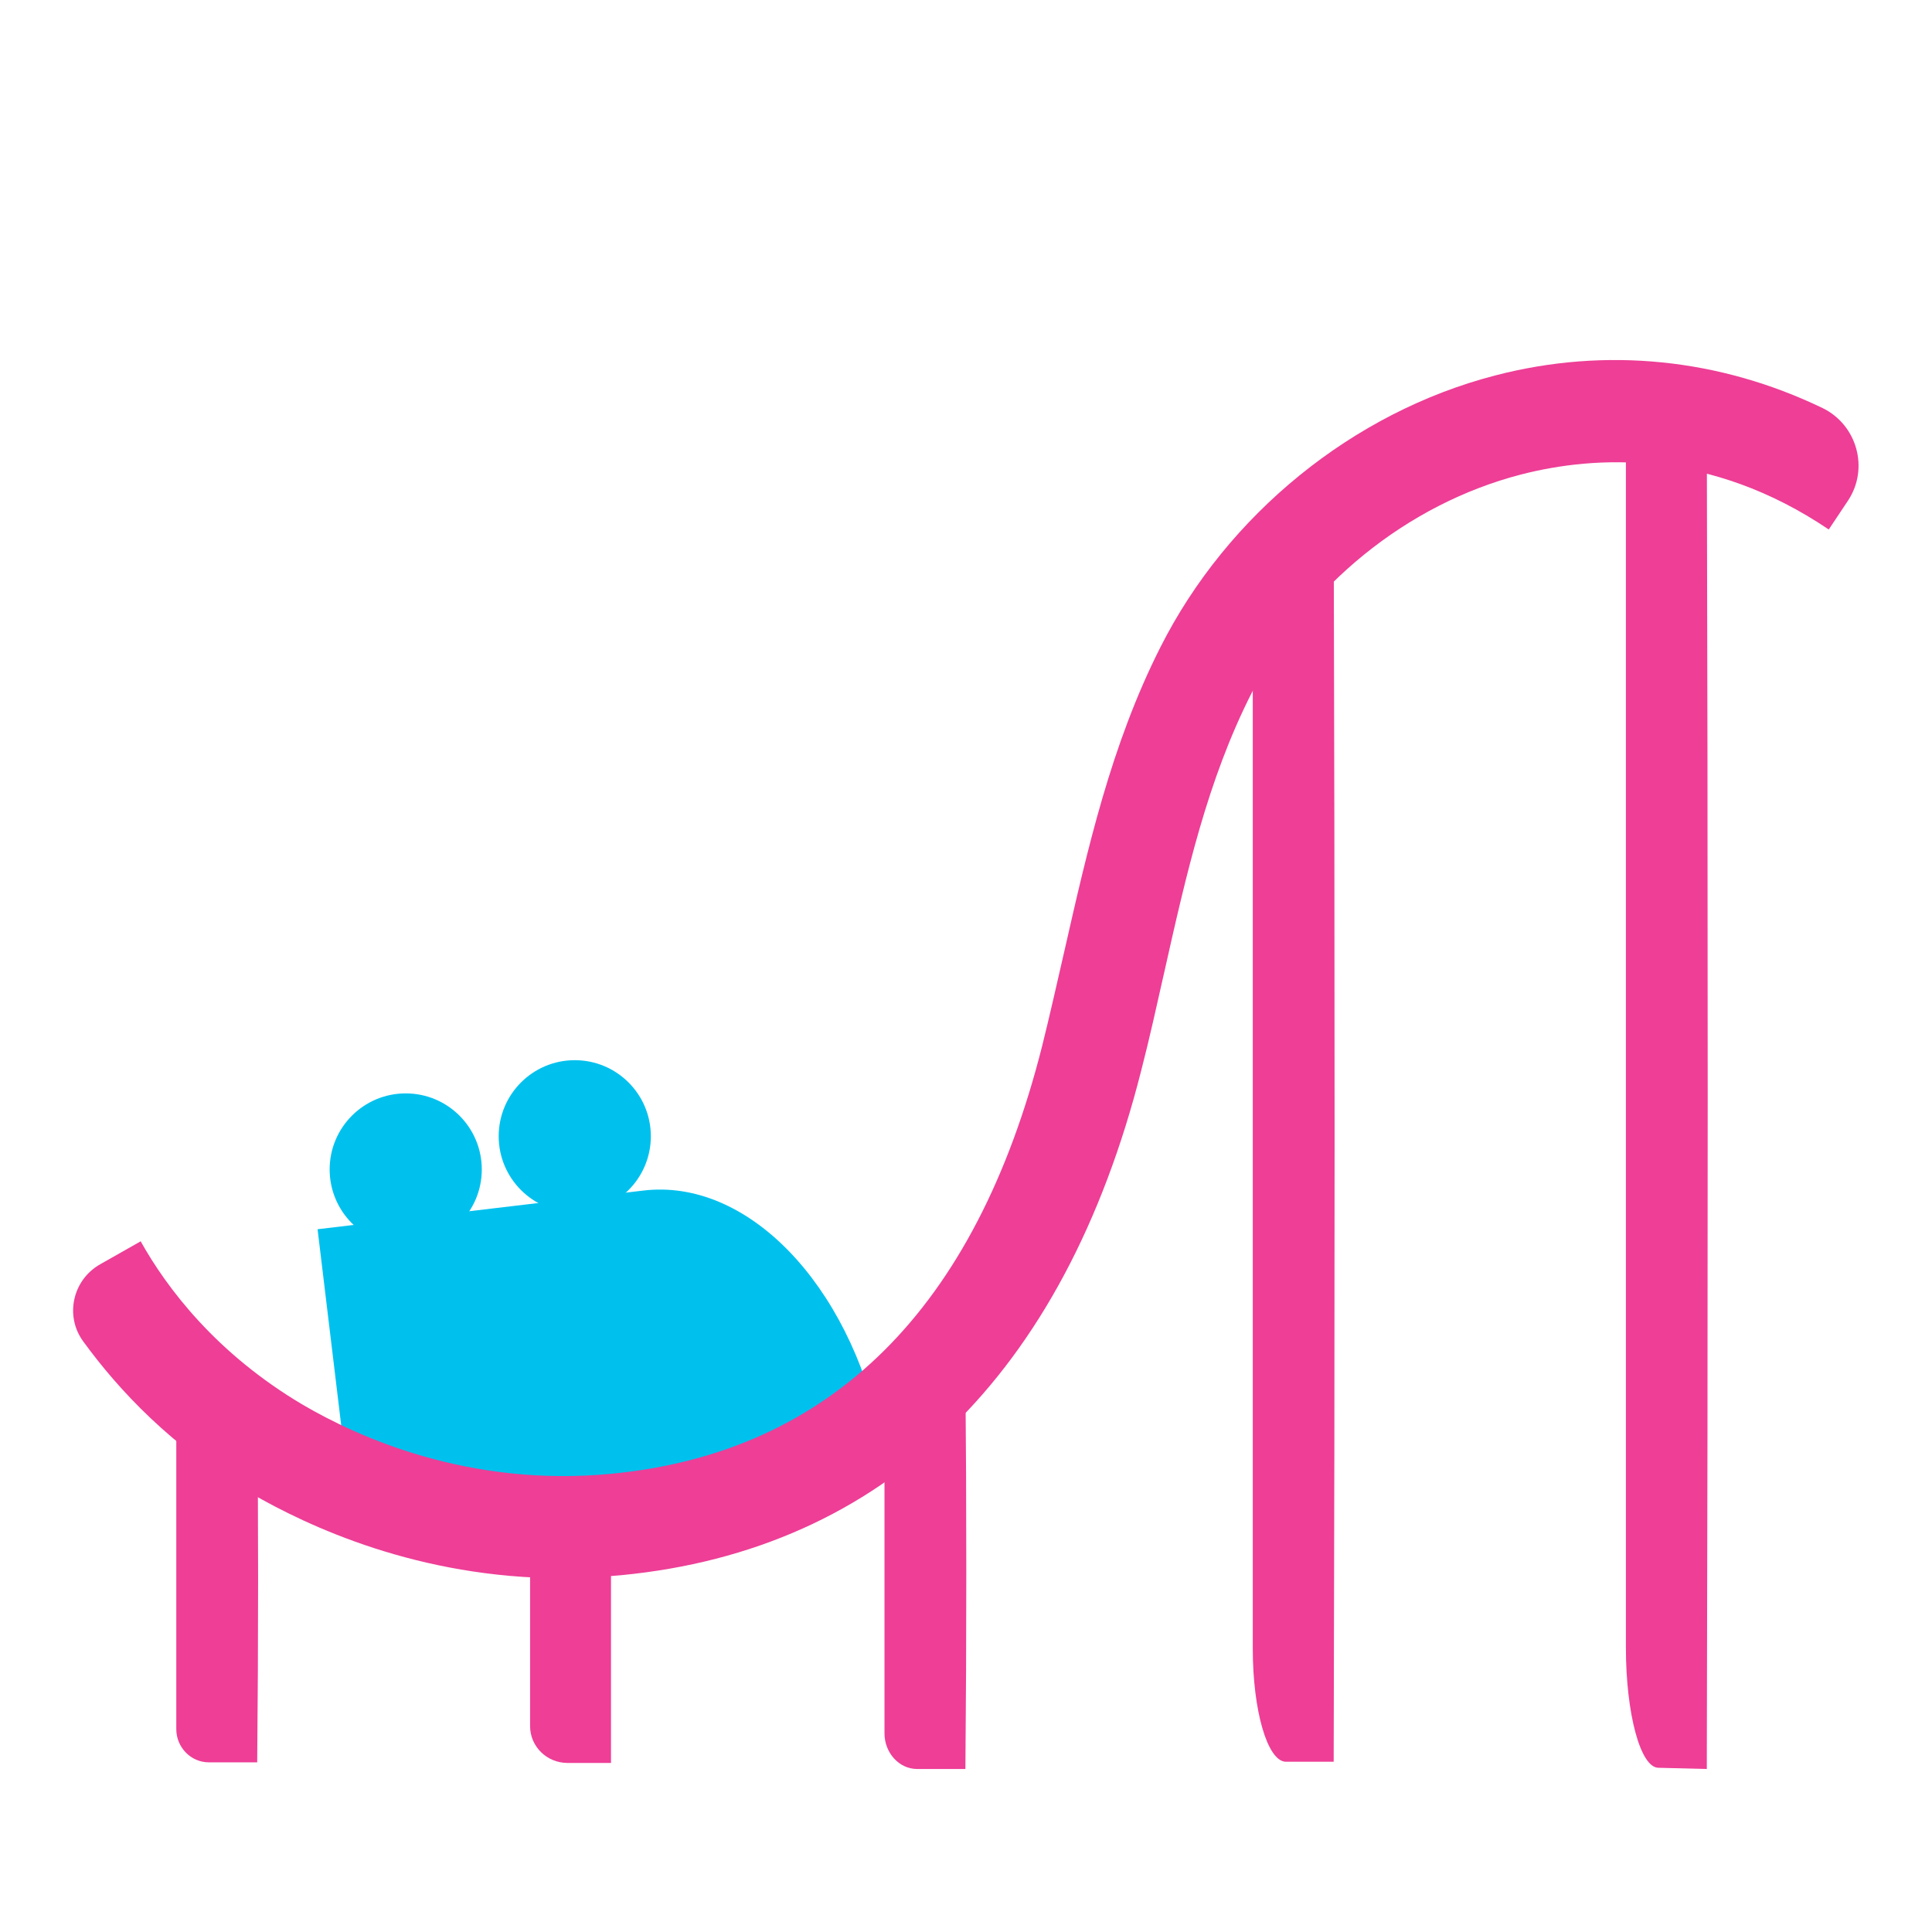
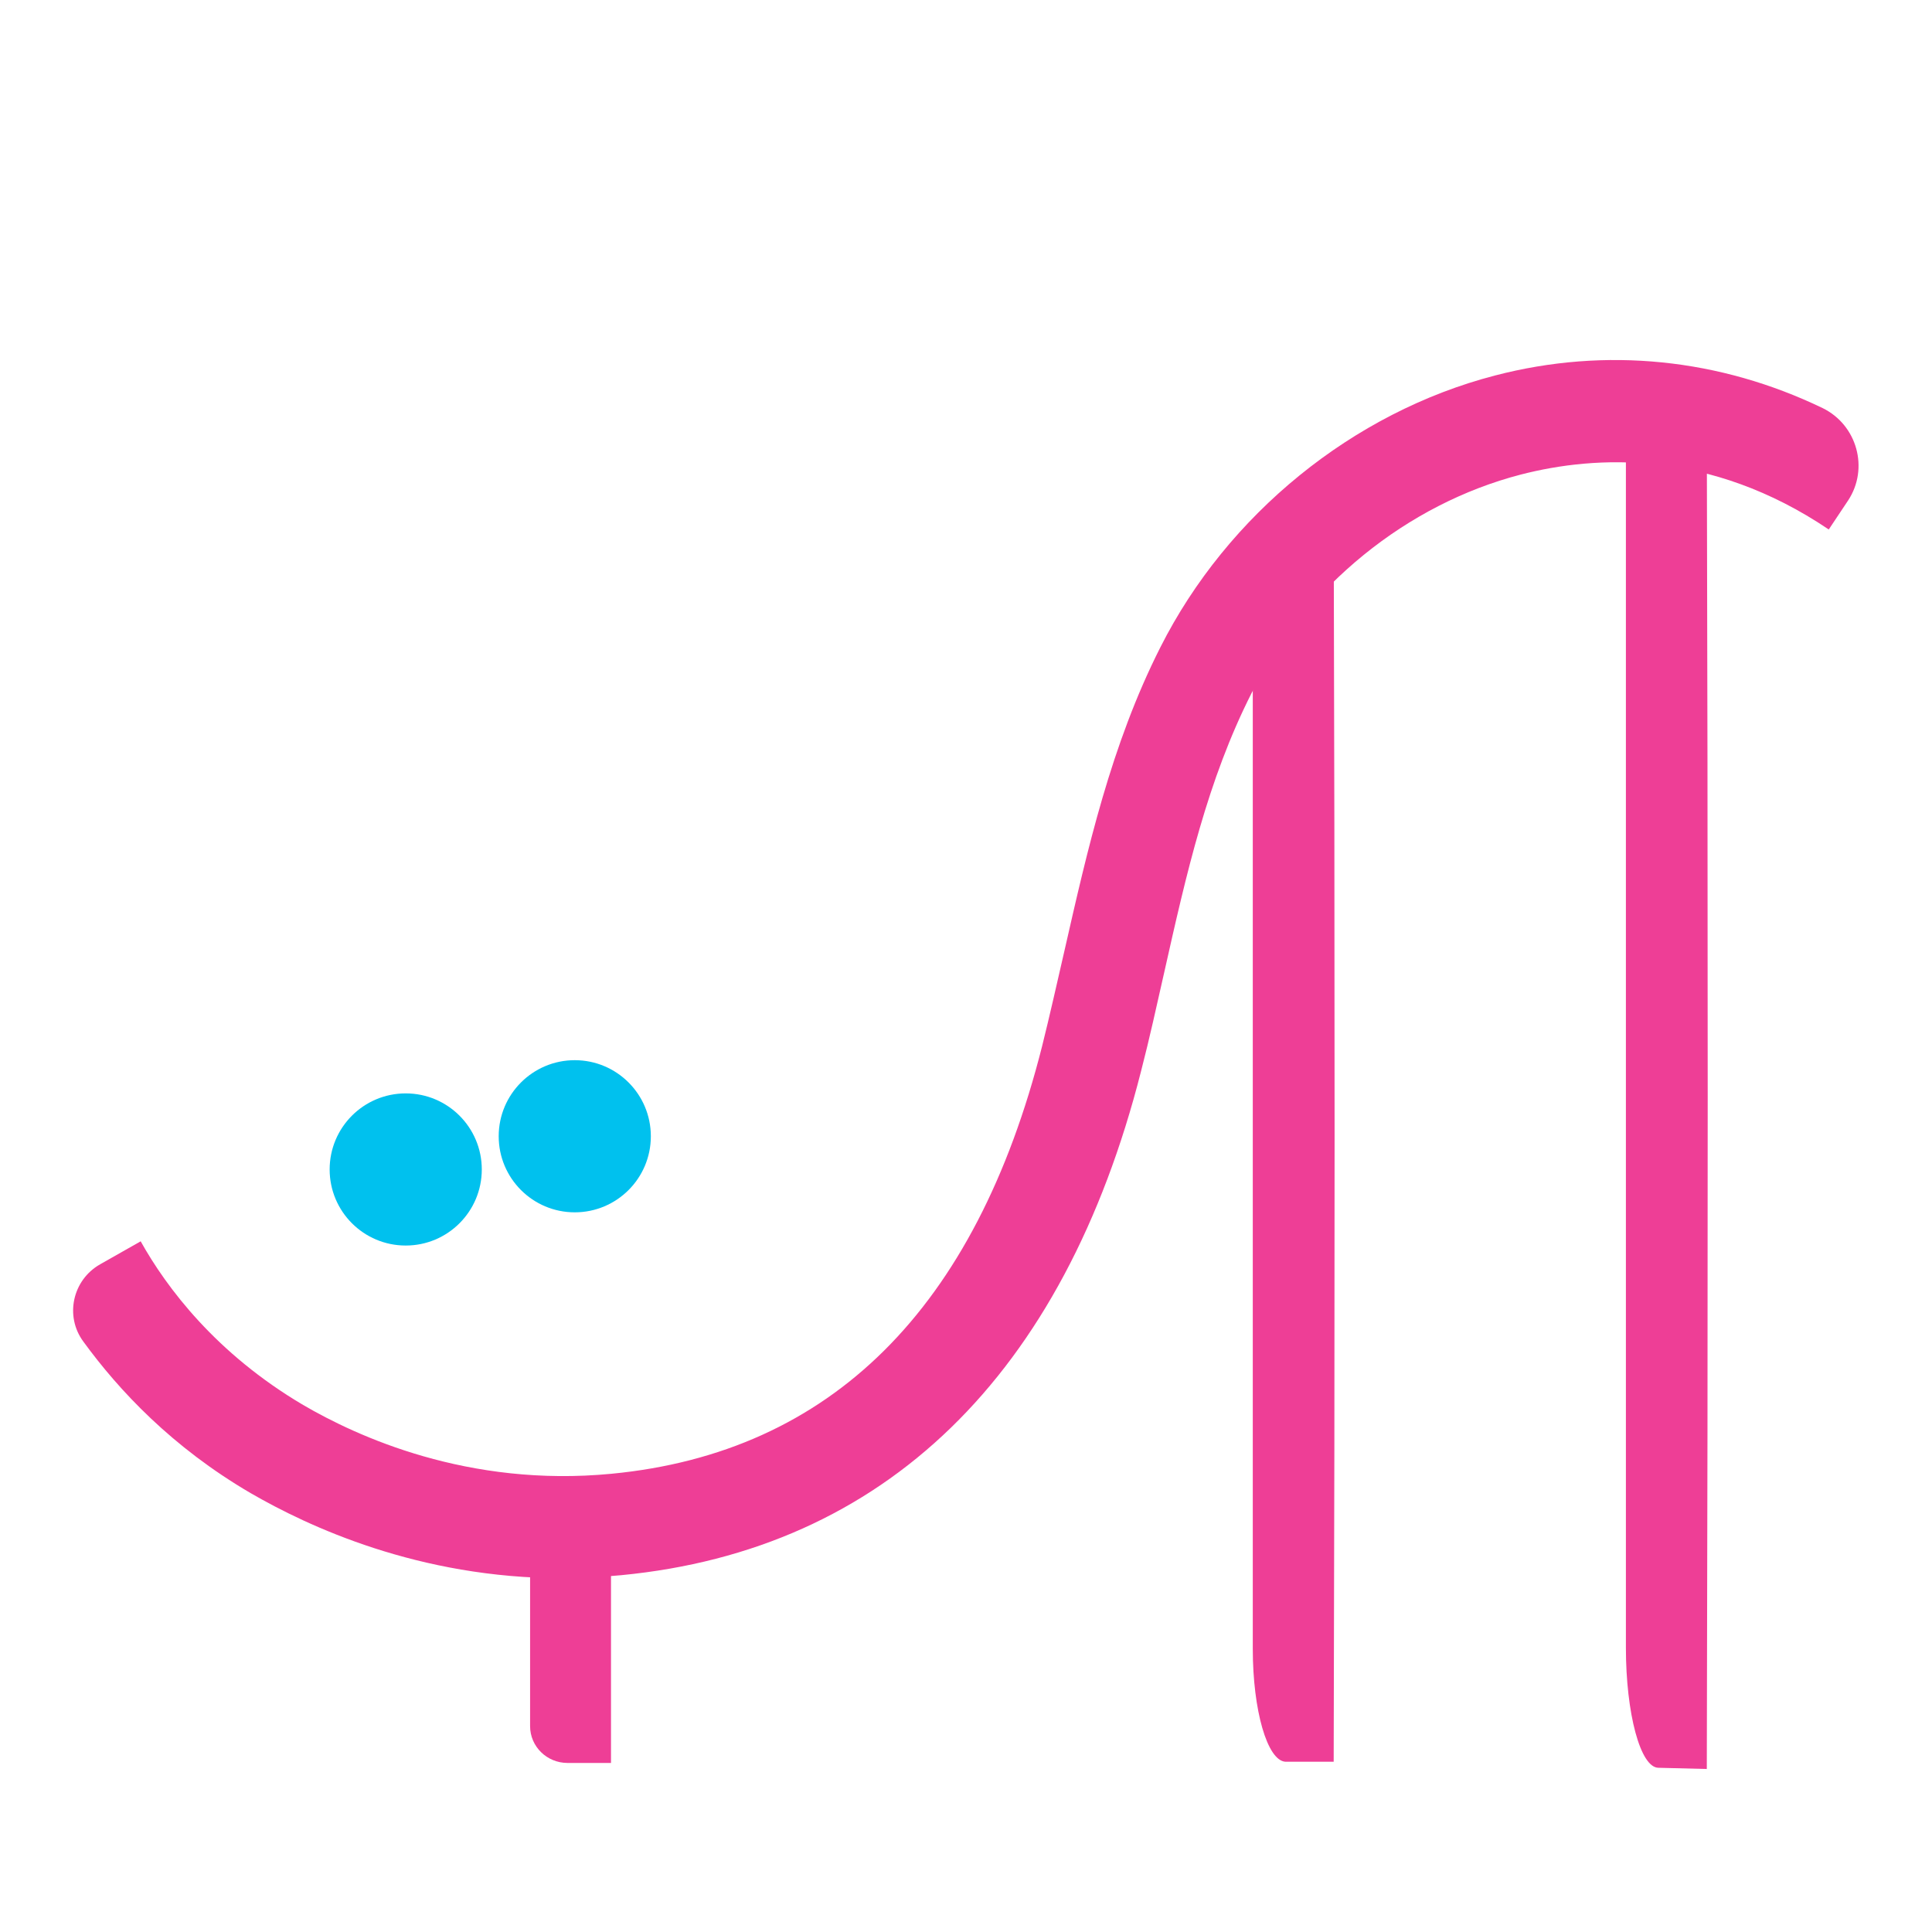
<svg xmlns="http://www.w3.org/2000/svg" id="Layer_1" version="1.1" viewBox="0 0 32 32">
  <defs>
    <style>
      .st0 {
        fill: #ee3e96;
      }

      .st1 {
        fill: #00c1ee;
      }
    </style>
  </defs>
  <g>
-     <path class="st1" d="M10.65,19.72l-5.39.64.57,4.73,8.81-1.05s-.01-.1-.05-.26c-.53-2.53-2.22-4.27-3.94-4.06Z" />
    <circle class="st1" cx="6.72" cy="19.37" r="1.26" />
    <circle class="st1" cx="9.52" cy="18.82" r="1.26" />
  </g>
  <path class="st0" d="M9.32,26.14c-2.39,0-4.22-.86-5.17-1.41-1.3-.76-2.18-1.7-2.77-2.51-.31-.42-.18-1.02.28-1.28l.67-.38c.43.77,1.25,1.86,2.69,2.71.89.52,2.73,1.37,5.11,1.14,3.63-.35,6.03-2.73,7.13-7.08.13-.52.25-1.06.37-1.58.38-1.67.77-3.41,1.59-5.03,1.11-2.2,3.19-3.89,5.54-4.5,1.84-.48,3.73-.28,5.43.54.57.28.77,1,.42,1.53l-.32.48c-1.97-1.33-3.86-1.23-5.1-.91-1.89.49-3.56,1.85-4.46,3.62-.73,1.44-1.08,2.99-1.45,4.64-.12.53-.24,1.08-.38,1.62-1.28,5.04-4.25,7.93-8.61,8.35-.33.03-.65.05-.97.05Z" />
  <path class="st0" d="M8.78,28.59c0-1.23,0-2.48,0-3.71h1.34c0,1.44,0,2.89,0,4.32h-.72c-.34,0-.62-.27-.62-.61Z" />
-   <path class="st0" d="M4.26,29.19h-.8c-.3,0-.54-.25-.54-.55,0-1.83,0-3.67,0-5.46h1.34c.02,1.96.02,3.99,0,6.01Z" />
-   <path class="st0" d="M15.99,29.3h-.8c-.3,0-.54-.27-.54-.59,0-1.98,0-3.95,0-5.89h1.34c.02,2.12.02,4.3,0,6.47Z" />
  <path class="st0" d="M22.09,29.18h-.8c-.3-.02-.54-.85-.54-1.87,0-6.27,0-12.55,0-18.7l1.34-.04c.02,6.76.02,13.69,0,20.6Z" />
  <path class="st0" d="M28.27,29.3l-.8-.02c-.3,0-.54-.9-.54-1.99,0-6.75,0-13.51,0-20.12l1.34-.04c.02,7.28.02,14.74,0,22.17Z" />
</svg>